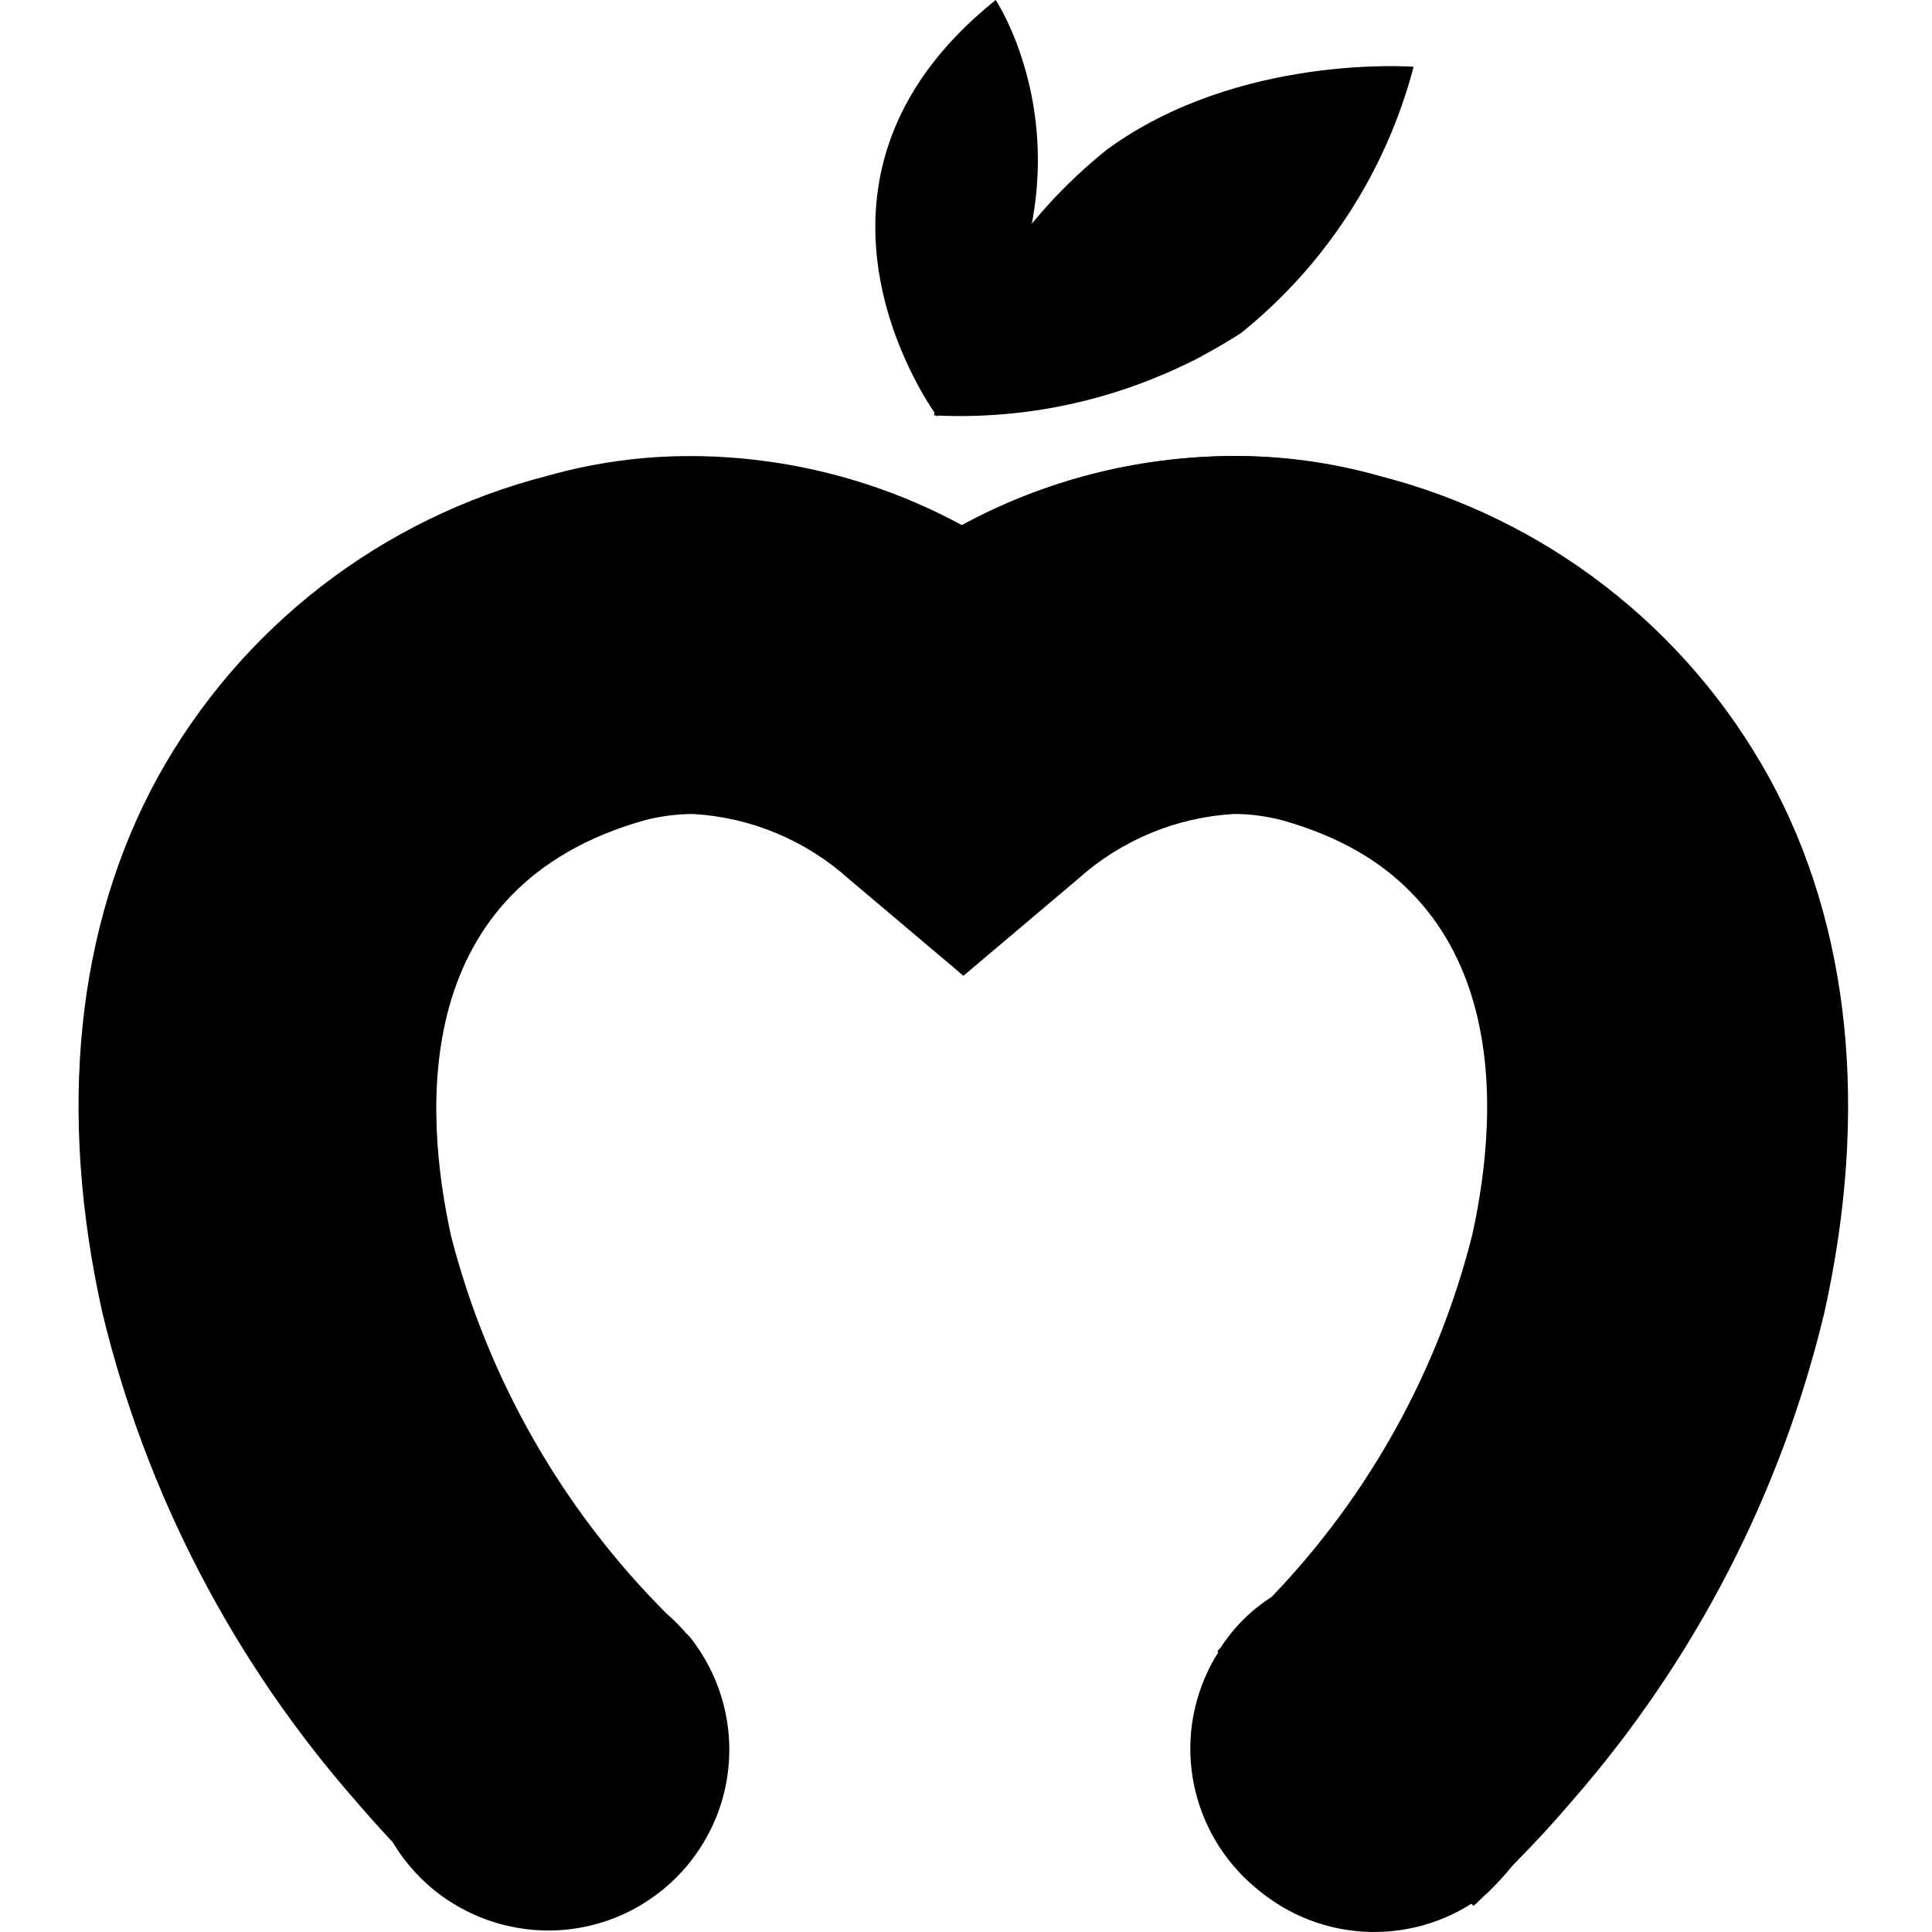
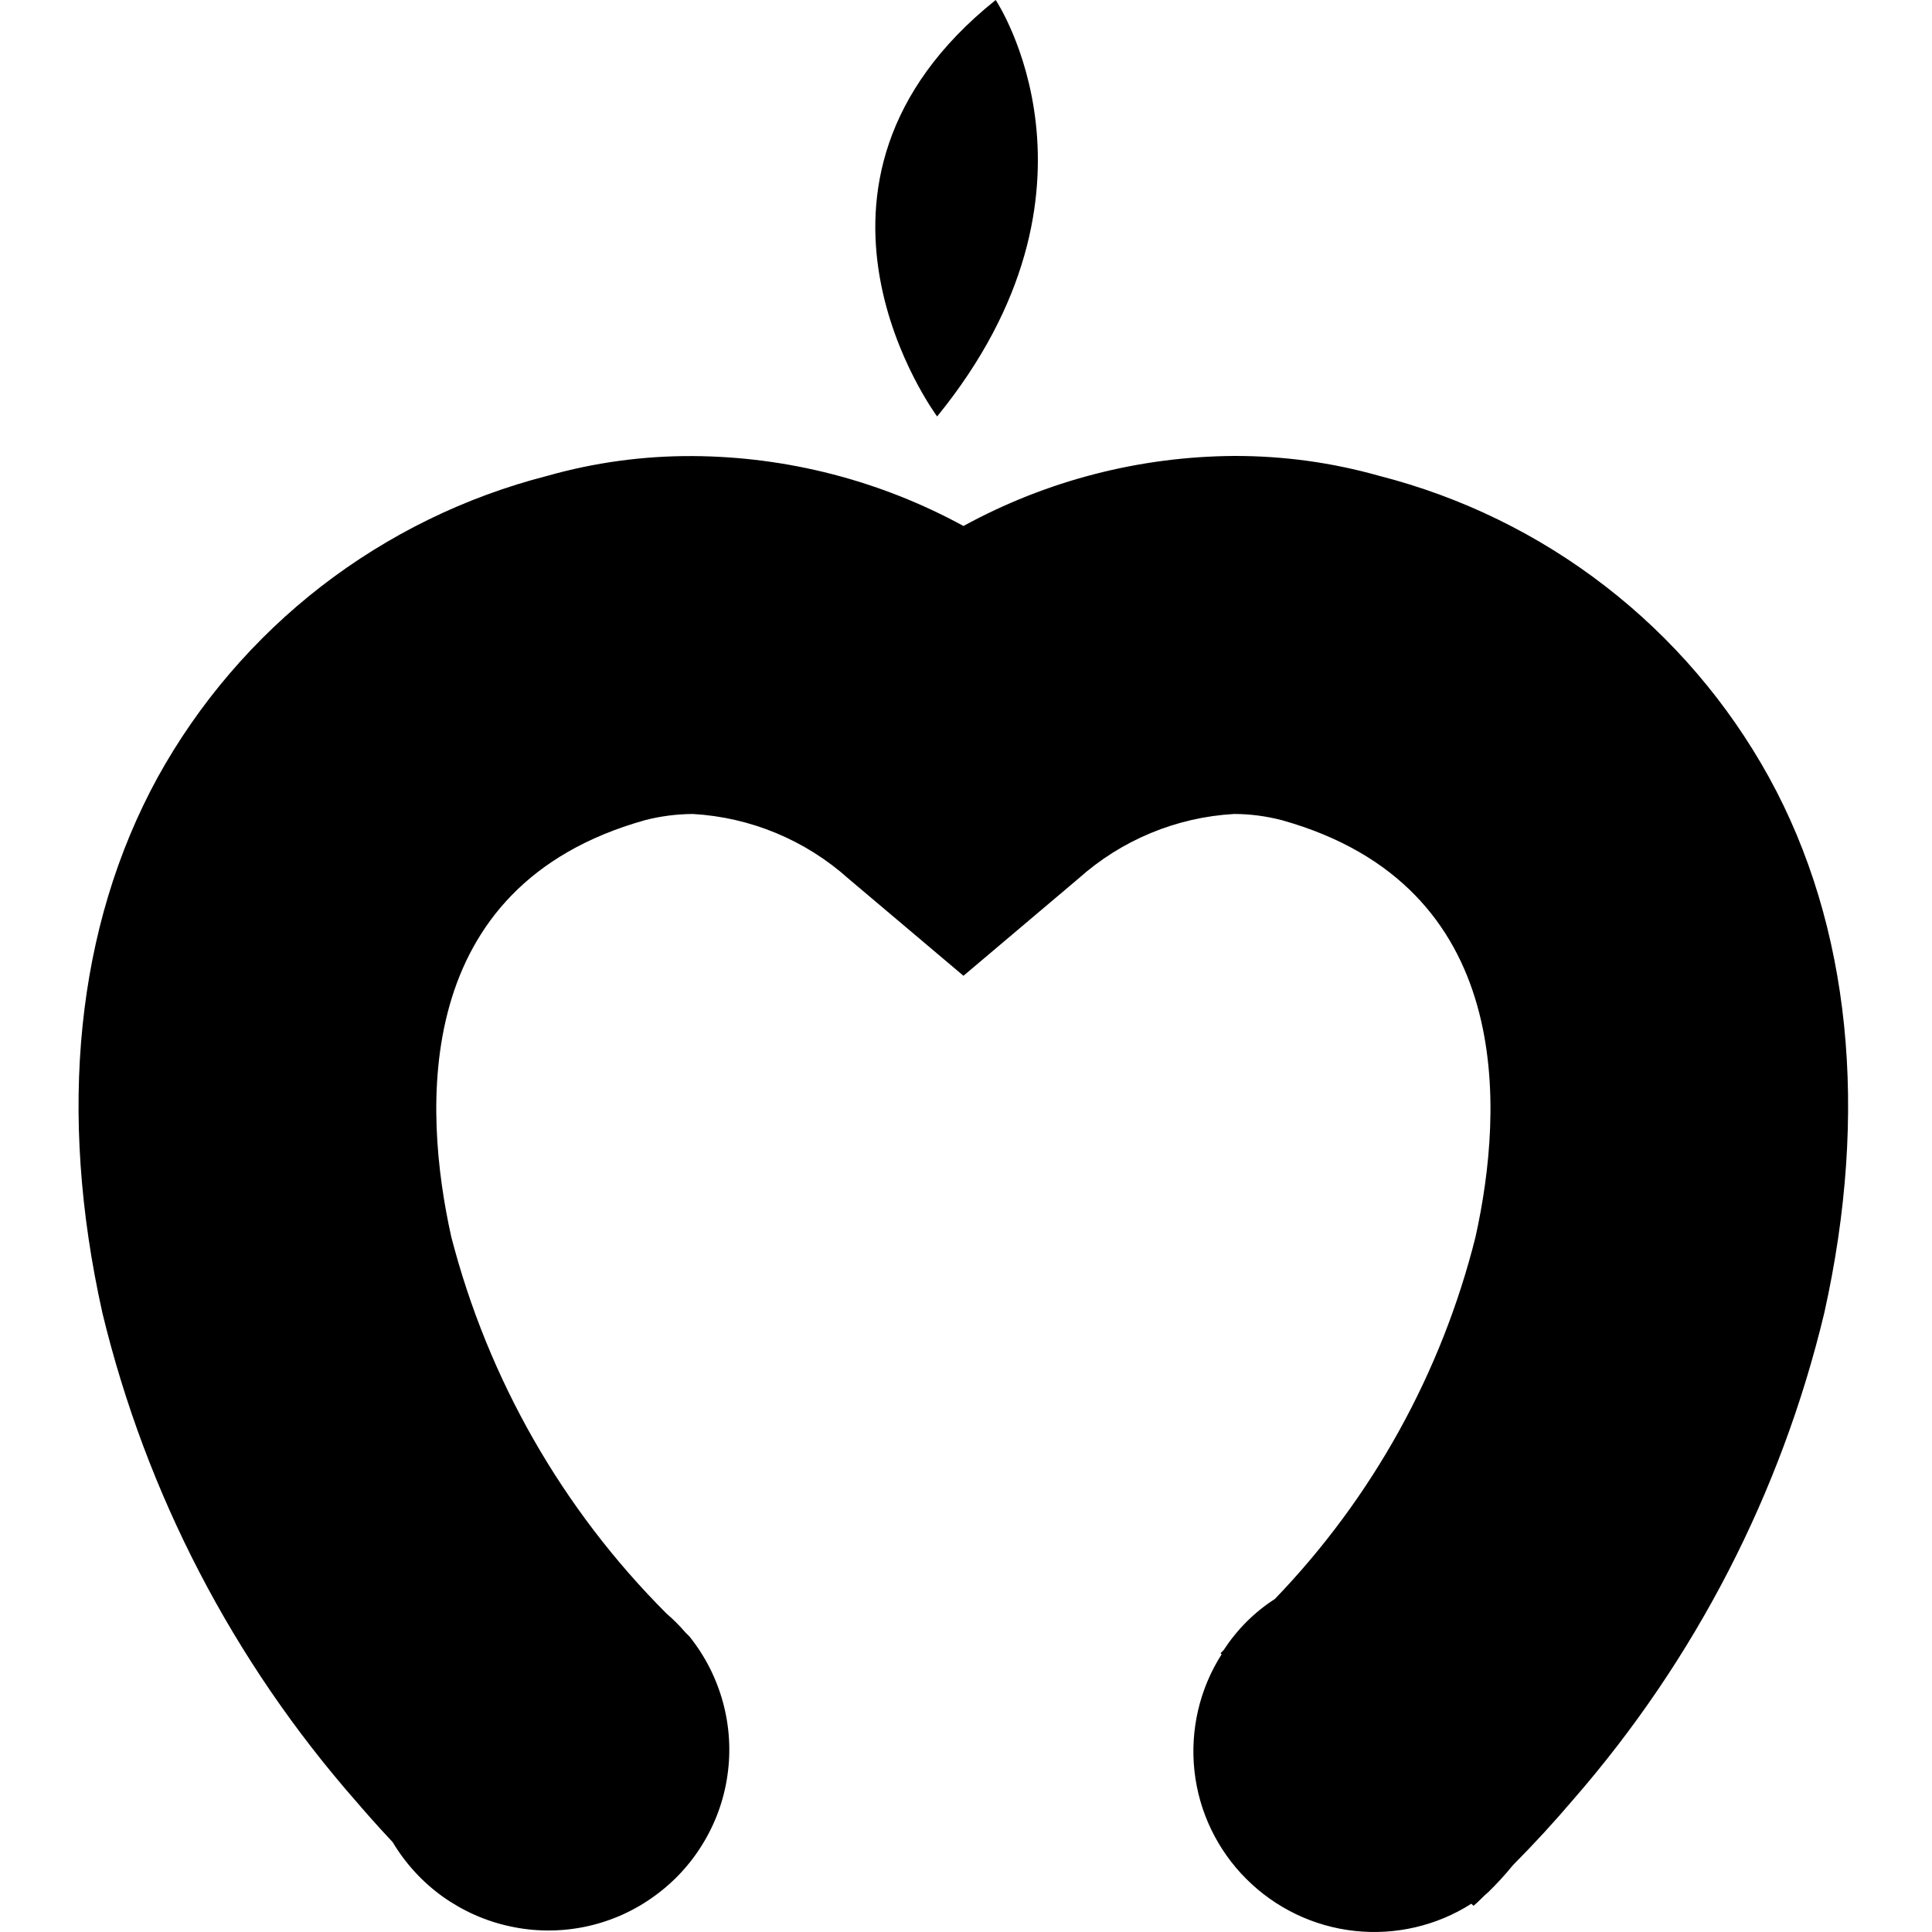
<svg xmlns="http://www.w3.org/2000/svg" width="16" height="16" viewBox="0 0 16 16" fill="none">
  <path d="M7.761 3.449C7.761 3.449 6.333 1.53 8.246 0C8.246 0 9.293 1.565 7.761 3.449Z" fill="black" />
  <path d="M12.53 15.446C12.704 15.271 12.871 15.089 13.031 14.901C14.038 13.745 14.751 12.363 15.108 10.873C15.48 9.204 15.325 7.666 14.651 6.439C14.312 5.824 13.851 5.285 13.296 4.856C12.741 4.426 12.103 4.115 11.423 3.941C11.031 3.83 10.627 3.775 10.22 3.776C9.436 3.781 8.666 3.98 7.979 4.356C7.29 3.98 6.519 3.781 5.735 3.777C5.328 3.775 4.923 3.83 4.532 3.941C3.852 4.115 3.215 4.427 2.66 4.856C2.105 5.286 1.644 5.825 1.305 6.439C0.63 7.675 0.476 9.205 0.848 10.873C1.21 12.372 1.932 13.76 2.95 14.919C3.002 14.98 3.114 15.109 3.252 15.256C3.358 15.433 3.498 15.586 3.665 15.706C3.832 15.825 4.022 15.91 4.223 15.953C4.424 15.997 4.631 15.999 4.833 15.959C5.035 15.919 5.226 15.838 5.395 15.72C5.564 15.603 5.707 15.453 5.815 15.278C5.923 15.104 5.995 14.909 6.024 14.705C6.054 14.502 6.041 14.295 5.987 14.097C5.933 13.899 5.839 13.714 5.71 13.553L5.676 13.519C5.628 13.463 5.576 13.411 5.52 13.363C4.657 12.5 4.042 11.423 3.737 10.242C3.503 9.188 3.4 7.338 5.339 6.793C5.469 6.759 5.603 6.742 5.737 6.741C6.215 6.768 6.67 6.957 7.027 7.277L7.979 8.081L8.93 7.277C9.287 6.957 9.742 6.768 10.22 6.741C10.354 6.741 10.488 6.759 10.618 6.793C12.557 7.338 12.453 9.188 12.22 10.242C11.938 11.37 11.365 12.404 10.558 13.242C10.388 13.351 10.244 13.496 10.134 13.665L10.108 13.691L10.117 13.7C9.934 13.987 9.855 14.328 9.892 14.667C9.929 15.005 10.081 15.321 10.322 15.561C10.563 15.802 10.879 15.954 11.218 15.991C11.556 16.028 11.898 15.949 12.185 15.766L12.203 15.783C12.246 15.749 12.281 15.706 12.324 15.671C12.397 15.6 12.466 15.525 12.53 15.446V15.446Z" fill="black" />
-   <path d="M7.734 3.44C8.633 3.486 9.524 3.246 10.279 2.757C10.978 2.194 11.479 1.421 11.707 0.553C11.707 0.553 10.262 0.441 9.171 1.236C8.467 1.797 7.963 2.57 7.734 3.44V3.44Z" fill="black" />
-   <path opacity="0.3" d="M9.777 2.956C9.841 2.957 9.905 2.954 9.968 2.947C9.288 3.291 8.53 3.451 7.77 3.414C7.868 3.041 8.017 2.683 8.211 2.351C8.639 2.741 9.198 2.957 9.777 2.956V2.956Z" fill="black" />
-   <path d="M14.623 6.439C14.285 5.824 13.823 5.286 13.268 4.856C12.713 4.426 12.076 4.115 11.395 3.941C11.004 3.83 10.599 3.775 10.193 3.777C9.409 3.781 8.639 3.98 7.951 4.356V8.064L8.903 7.26C9.259 6.94 9.714 6.751 10.193 6.724C10.327 6.724 10.461 6.741 10.591 6.776C12.529 7.321 12.425 9.17 12.193 10.225C11.91 11.352 11.337 12.386 10.531 13.225C10.361 13.334 10.216 13.478 10.107 13.648L10.081 13.674L10.09 13.682C9.908 13.97 9.829 14.31 9.867 14.648C9.905 14.985 10.056 15.3 10.296 15.54C10.537 15.78 10.852 15.932 11.19 15.969C11.528 16.007 11.868 15.929 12.156 15.748L12.174 15.765C12.217 15.73 12.251 15.687 12.295 15.653C12.373 15.587 12.445 15.515 12.511 15.437C12.685 15.262 12.853 15.08 13.013 14.892C14.02 13.736 14.732 12.354 15.09 10.864C15.454 9.205 15.299 7.666 14.623 6.439V6.439Z" fill="black" />
</svg>